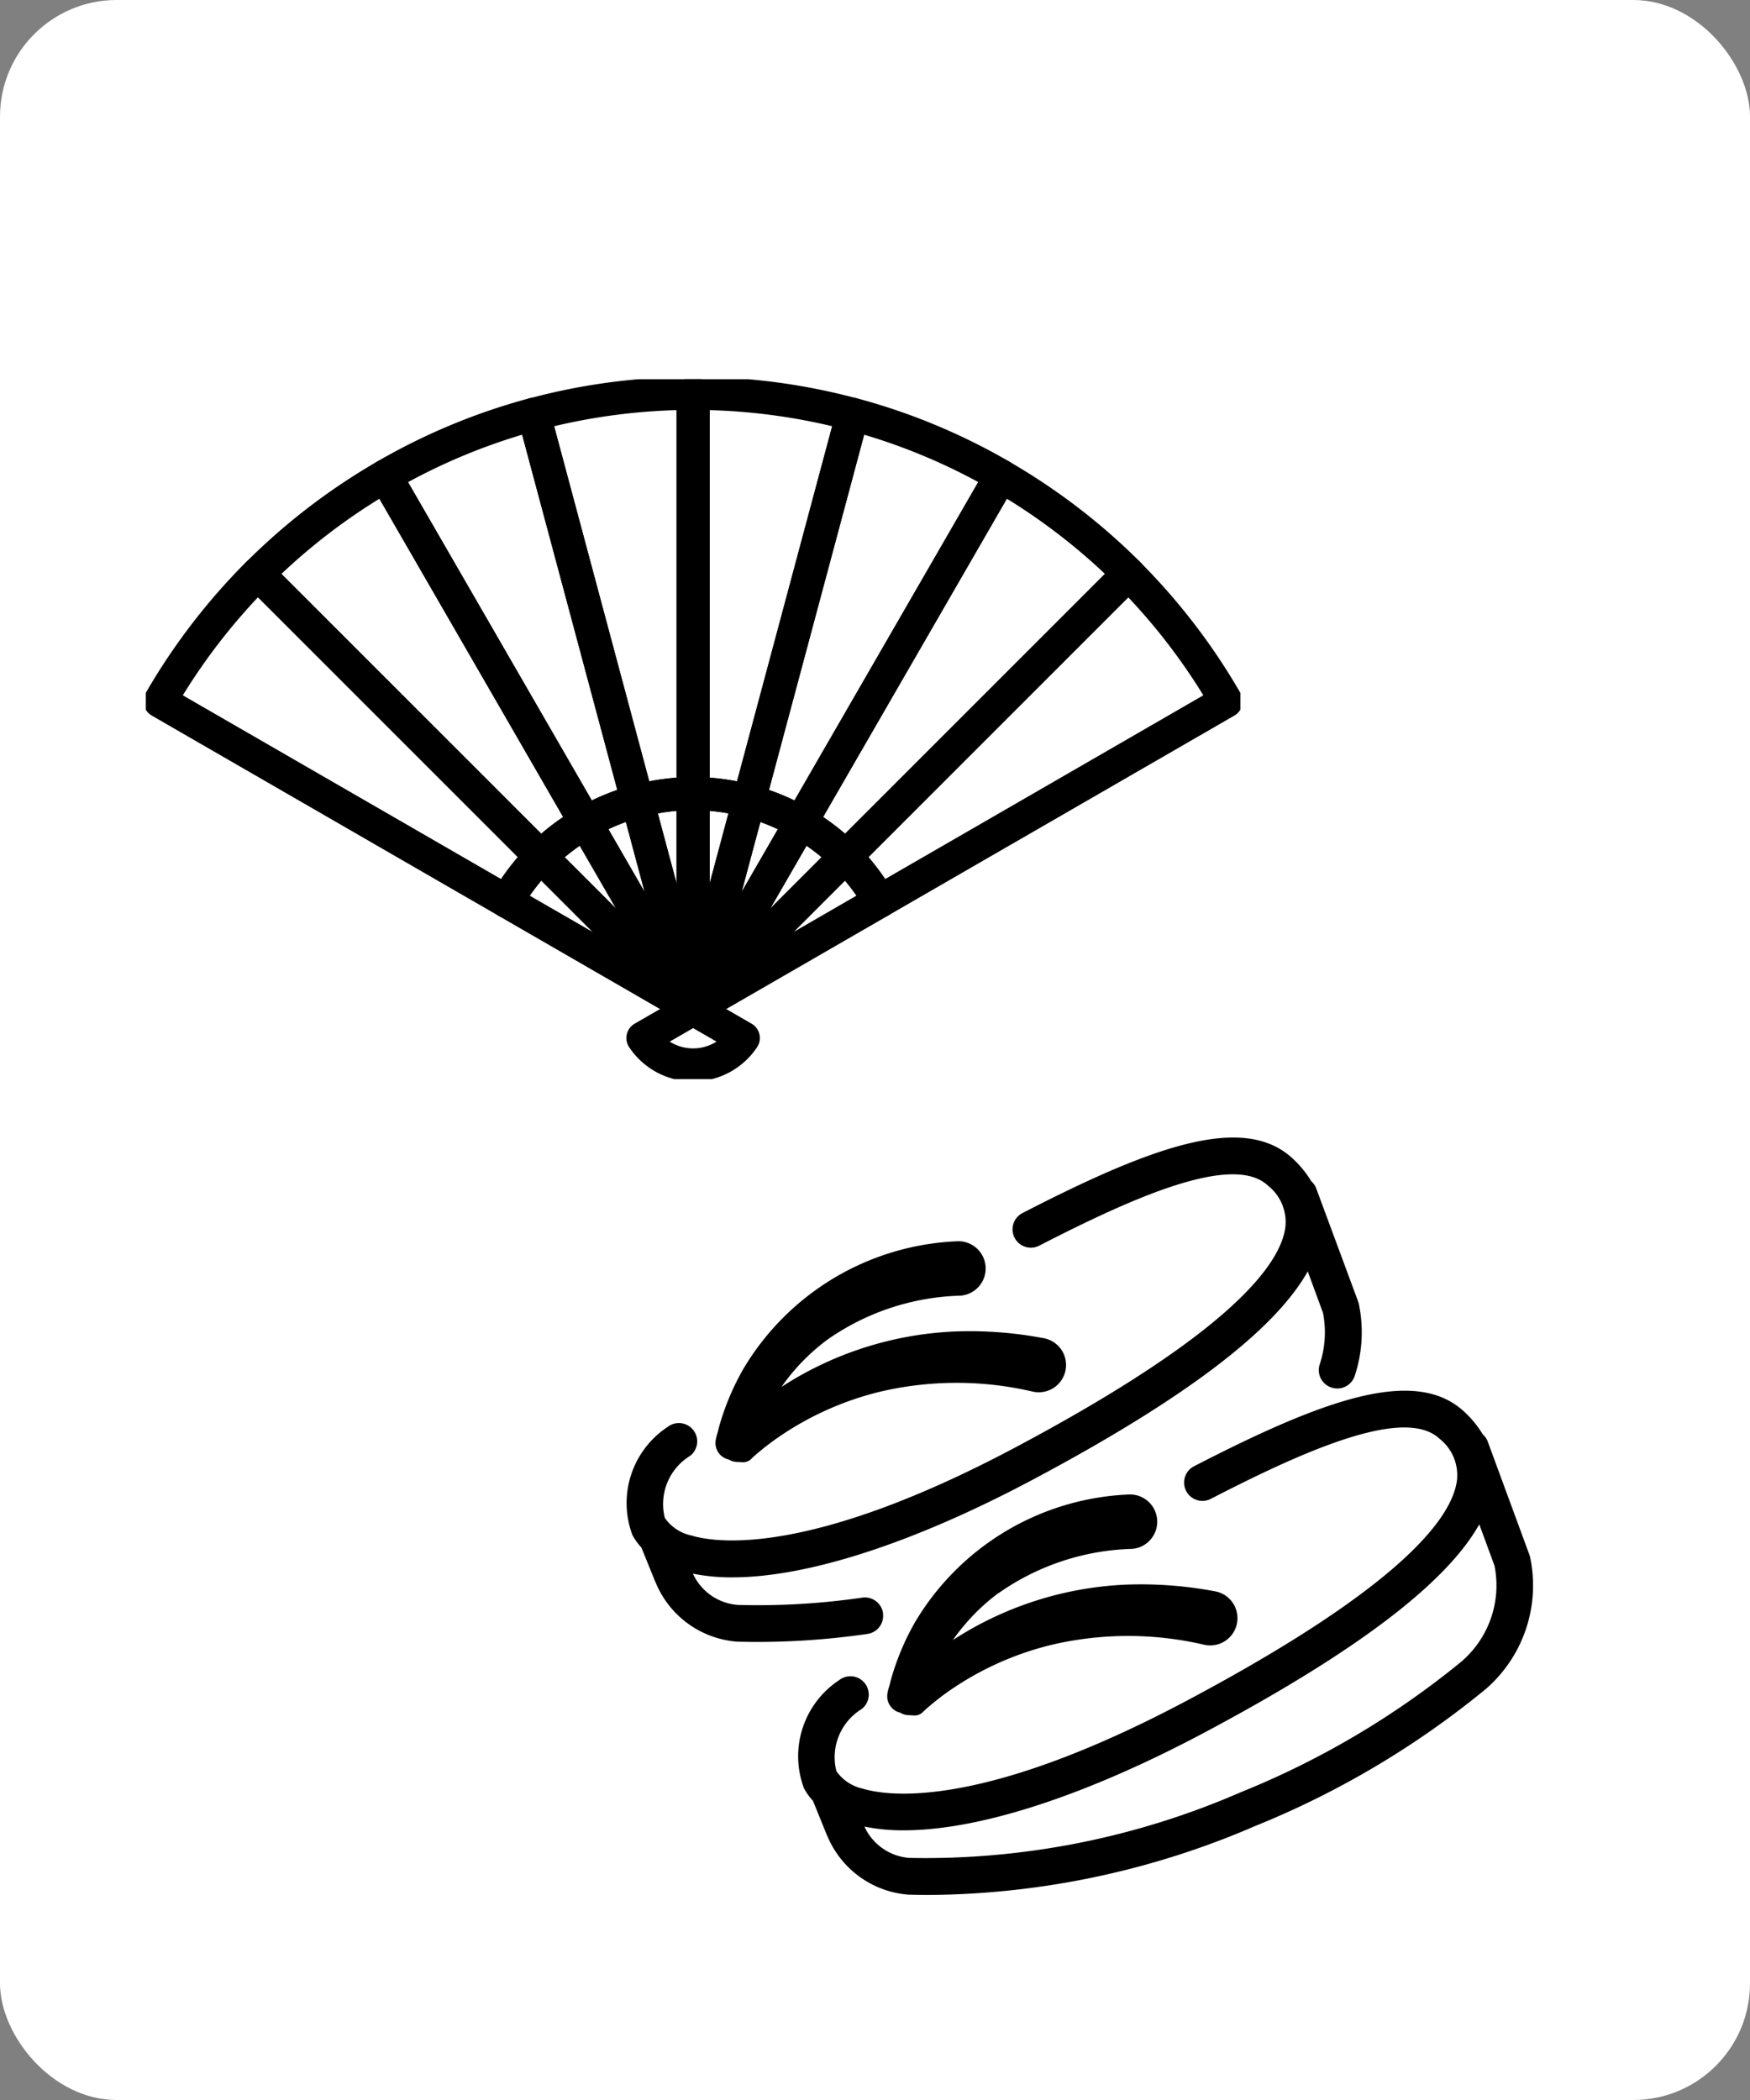
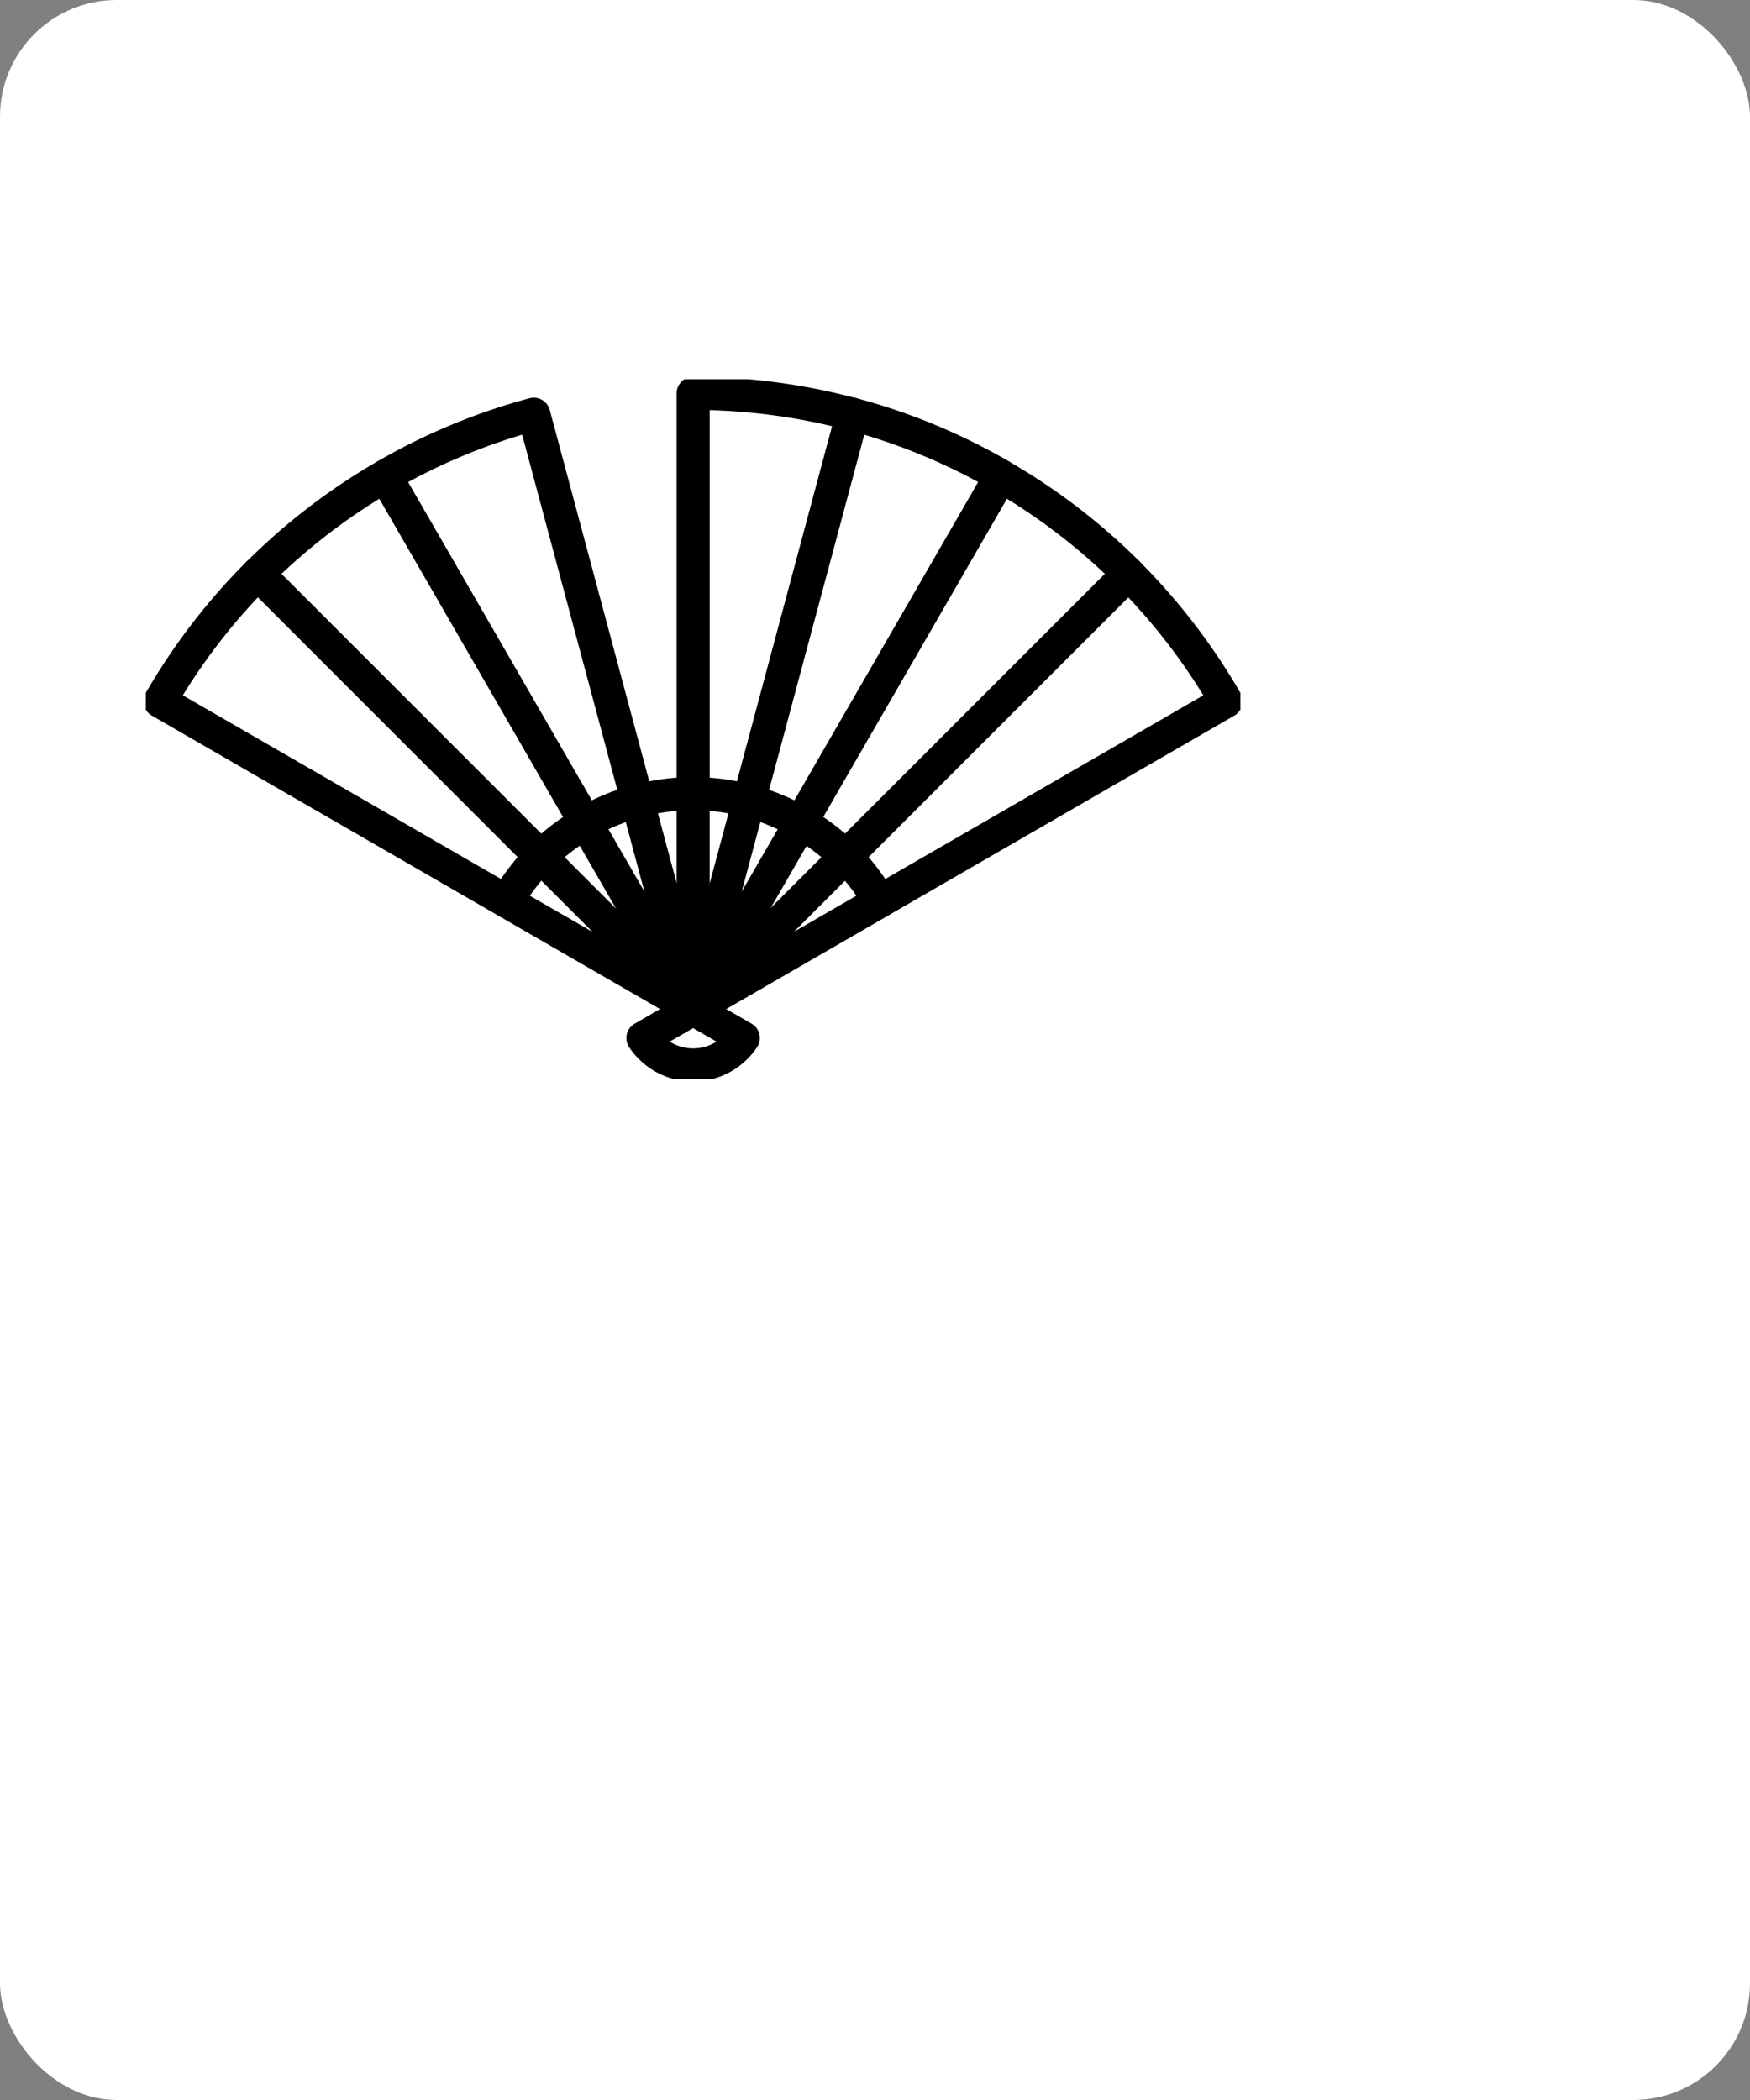
<svg xmlns="http://www.w3.org/2000/svg" width="60" height="72" viewBox="0 0 60 72">
  <rect x="0" y="0" width="60" height="72" fill="#808080" stroke="none" />
  <defs>
    <clipPath id="clip-path">
-       <rect id="長方形_2133" data-name="長方形 2133" width="31.121" height="25.975" fill="none" />
-     </clipPath>
+       </clipPath>
    <clipPath id="clip-path-2">
      <rect id="長方形_2234" data-name="長方形 2234" width="37.529" height="23.998" fill="none" />
    </clipPath>
  </defs>
  <g id="グループ_4315" data-name="グループ 4315" transform="translate(-62 -1039)">
    <rect id="長方形_2079" data-name="長方形 2079" width="60" height="72" rx="4" transform="translate(62 1039)" fill="#fff" />
    <g id="グループ_3950" data-name="グループ 3950" transform="translate(83.439 1078)">
      <g id="グループ_3950-2" data-name="グループ 3950" transform="translate(0 0)" clip-path="url(#clip-path)">
        <path id="パス_2718" data-name="パス 2718" d="M8.837,16.309a.629.629,0,0,0-.71-.534,24.935,24.935,0,0,1-4.266.25,1.844,1.844,0,0,1-1.543-1.072,6.666,6.666,0,0,0,1.346.127c2.578,0,6.206-1.167,10.319-3.356,5.168-2.75,8.273-5.1,9.415-7.134l.522,1.418a3.485,3.485,0,0,1-.111,1.768.628.628,0,0,0,.4.795.64.64,0,0,0,.2.033.631.631,0,0,0,.6-.431,4.761,4.761,0,0,0,.141-2.466.6.6,0,0,0-.026-.088L23.689,1.745a.635.635,0,0,0-.171-.247A3.517,3.517,0,0,0,22.89.728C21.218-.838,18.1.28,13.617,2.59a.628.628,0,1,0,.576,1.117C17.4,2.058,20.832.523,22.03,1.646a1.59,1.59,0,0,1,.6,1.433c-.171,1.287-1.912,3.638-9.237,7.535C6.263,14.407,3.066,13.89,2.255,13.642a1.476,1.476,0,0,1-.9-.6,1.938,1.938,0,0,1,.87-2.13.628.628,0,1,0-.776-.988A3.125,3.125,0,0,0,.242,13.625a2.034,2.034,0,0,0,.309.431l.461,1.138c.009.02.018.04.028.061a3.287,3.287,0,0,0,2.78,2.028c.247.008.5.011.75.011A26.411,26.411,0,0,0,8.3,17.02a.627.627,0,0,0,.534-.71" transform="translate(0 0.001)" />
        <path id="パス_2719" data-name="パス 2719" d="M3.2,10.645a.57.57,0,0,0,.27.085l.228.011A.393.393,0,0,0,4,10.6a8.783,8.783,0,0,1,.773-.622A10.5,10.5,0,0,1,8.38,8.326a11.464,11.464,0,0,1,5.237-.009.935.935,0,1,0,.375-1.831,13.529,13.529,0,0,0-3.037-.228,11.841,11.841,0,0,0-5.942,1.9A7.024,7.024,0,0,1,6.586,6.539,8.333,8.333,0,0,1,11.147,5.03a.934.934,0,1,0-.137-1.864A8.959,8.959,0,0,0,3.7,7.55a8.787,8.787,0,0,0-.839,2.019c-.051.268-.188.472-.055.763a.57.57,0,0,0,.39.313" transform="translate(0.342 0.393)" />
        <path id="パス_2720" data-name="パス 2720" d="M30.371,13.429a.616.616,0,0,0-.026-.089L28.92,9.468a.621.621,0,0,0-.17-.247,3.555,3.555,0,0,0-.628-.77C26.45,6.884,23.334,8,18.849,10.313a.628.628,0,0,0,.576,1.117c3.2-1.65,6.639-3.185,7.838-2.063a1.588,1.588,0,0,1,.6,1.434c-.17,1.286-1.911,3.638-9.236,7.535C11.495,22.129,8.3,21.613,7.487,21.365a1.482,1.482,0,0,1-.9-.6,1.938,1.938,0,0,1,.87-2.13.628.628,0,1,0-.777-.988,3.126,3.126,0,0,0-1.205,3.705,2.045,2.045,0,0,0,.309.431l.462,1.139c.009.02.018.04.028.06A3.283,3.283,0,0,0,9.052,25c.218.007.458.011.718.011a28.649,28.649,0,0,0,11.176-2.364,30.386,30.386,0,0,0,7.919-4.707,4.7,4.7,0,0,0,1.506-4.515m-2.329,3.564a29.121,29.121,0,0,1-7.591,4.5,27.088,27.088,0,0,1-11.36,2.252,1.845,1.845,0,0,1-1.542-1.074,6.583,6.583,0,0,0,1.346.128c2.578,0,6.206-1.168,10.319-3.356,5.168-2.751,8.273-5.1,9.415-7.135l.522,1.419a3.436,3.436,0,0,1-1.107,3.262" transform="translate(0.65 0.959)" />
        <path id="パス_2721" data-name="パス 2721" d="M11.818,14.262a8.342,8.342,0,0,1,4.561-1.509.934.934,0,1,0-.136-1.864,8.959,8.959,0,0,0-7.306,4.384,8.742,8.742,0,0,0-.837,2.02c-.051.266-.189.472-.056.762a.57.57,0,0,0,.39.313.558.558,0,0,0,.27.085l.228.012a.4.4,0,0,0,.3-.141A8.8,8.8,0,0,1,10,17.7a10.5,10.5,0,0,1,3.607-1.654,11.464,11.464,0,0,1,5.237-.009.935.935,0,1,0,.375-1.831,13.657,13.657,0,0,0-3.037-.228,11.831,11.831,0,0,0-5.942,1.9,7.007,7.007,0,0,1,1.573-1.619" transform="translate(0.992 1.352)" />
      </g>
    </g>
    <g id="グループ_4319" data-name="グループ 4319" transform="translate(67 1052.001)" clip-path="url(#clip-path-2)">
      <path id="パス_2798" data-name="パス 2798" d="M16.43,15.4,9.568,3.516A20.928,20.928,0,0,1,14.657,1.4l3.553,13.261A7.338,7.338,0,0,0,16.43,15.4Z" transform="translate(-1.356 -0.199)" fill="none" stroke="#000" stroke-linecap="round" stroke-linejoin="round" stroke-width="1.134" />
      <path id="パス_2799" data-name="パス 2799" d="M14.175,16.919l-9.7-9.7A21.139,21.139,0,0,1,8.846,3.865L15.707,15.75A7.415,7.415,0,0,0,14.175,16.919Z" transform="translate(-0.634 -0.548)" fill="none" stroke="#000" stroke-linecap="round" stroke-linejoin="round" stroke-width="1.134" />
      <path id="パス_2800" data-name="パス 2800" d="M12.452,19.005.567,12.144A21.169,21.169,0,0,1,3.919,7.771l9.7,9.7A7.415,7.415,0,0,0,12.452,19.005Z" transform="translate(-0.08 -1.102)" fill="none" stroke="#000" stroke-linecap="round" stroke-linejoin="round" stroke-width="1.134" />
-       <path id="パス_2801" data-name="パス 2801" d="M19.051,14.546,15.5,1.285A21.124,21.124,0,0,1,20.962.567V14.288A7.383,7.383,0,0,0,19.051,14.546Z" transform="translate(-2.197 -0.081)" fill="none" stroke="#000" stroke-linecap="round" stroke-linejoin="round" stroke-width="1.134" />
      <path id="パス_2802" data-name="パス 2802" d="M26.164,15.75,33.027,3.865A21.192,21.192,0,0,1,37.4,7.217l-9.7,9.7A7.416,7.416,0,0,0,26.164,15.75Z" transform="translate(-3.709 -0.548)" fill="none" stroke="#000" stroke-linecap="round" stroke-linejoin="round" stroke-width="1.134" />
      <path id="パス_2803" data-name="パス 2803" d="M21.864,14.288V.567a21.124,21.124,0,0,1,5.464.718L23.774,14.546A7.383,7.383,0,0,0,21.864,14.288Z" transform="translate(-3.099 -0.081)" fill="none" stroke="#000" stroke-linecap="round" stroke-linejoin="round" stroke-width="1.134" />
      <path id="パス_2804" data-name="パス 2804" d="M27.951,17.473l9.7-9.7A21.139,21.139,0,0,1,41,12.144L29.12,19.005A7.415,7.415,0,0,0,27.951,17.473Z" transform="translate(-3.962 -1.102)" fill="none" stroke="#000" stroke-linecap="round" stroke-linejoin="round" stroke-width="1.134" />
      <path id="パス_2805" data-name="パス 2805" d="M24.09,14.665,27.643,1.4a20.928,20.928,0,0,1,5.089,2.112L25.871,15.4A7.338,7.338,0,0,0,24.09,14.665Z" transform="translate(-3.415 -0.199)" fill="none" stroke="#000" stroke-linecap="round" stroke-linejoin="round" stroke-width="1.134" />
-       <path id="パス_2806" data-name="パス 2806" d="M21.864,16.554a7.383,7.383,0,0,1,1.91.258l-1.91,7.129Z" transform="translate(-3.099 -2.347)" fill="none" stroke="#000" stroke-linecap="round" stroke-linejoin="round" stroke-width="1.134" />
      <path id="パス_2807" data-name="パス 2807" d="M17.563,17.591a7.338,7.338,0,0,1,1.781-.736l1.91,7.129Z" transform="translate(-2.49 -2.39)" fill="none" stroke="#000" stroke-linecap="round" stroke-linejoin="round" stroke-width="1.134" />
      <path id="パス_2808" data-name="パス 2808" d="M19.638,16.812a7.383,7.383,0,0,1,1.91-.258v7.388Z" transform="translate(-2.784 -2.347)" fill="none" stroke="#000" stroke-linecap="round" stroke-linejoin="round" stroke-width="1.134" />
-       <path id="パス_2809" data-name="パス 2809" d="M15.777,18.882a7.415,7.415,0,0,1,1.533-1.169L21,24.106Z" transform="translate(-2.236 -2.511)" fill="none" stroke="#000" stroke-linecap="round" stroke-linejoin="round" stroke-width="1.134" />
      <path id="パス_2810" data-name="パス 2810" d="M20.808,24.3l-6.393-3.691a7.438,7.438,0,0,1,1.169-1.533Z" transform="translate(-2.043 -2.704)" fill="none" stroke="#000" stroke-linecap="round" stroke-linejoin="round" stroke-width="1.134" />
      <path id="パス_2811" data-name="パス 2811" d="M23.774,16.855a7.338,7.338,0,0,1,1.781.736l-3.691,6.393Z" transform="translate(-3.099 -2.39)" fill="none" stroke="#000" stroke-linecap="round" stroke-linejoin="round" stroke-width="1.134" />
      <path id="パス_2812" data-name="パス 2812" d="M27.088,19.075a7.415,7.415,0,0,1,1.169,1.533L21.864,24.3Z" transform="translate(-3.099 -2.704)" fill="none" stroke="#000" stroke-linecap="round" stroke-linejoin="round" stroke-width="1.134" />
      <path id="パス_2813" data-name="パス 2813" d="M25.554,17.713a7.416,7.416,0,0,1,1.533,1.169l-5.224,5.224Z" transform="translate(-3.099 -2.511)" fill="none" stroke="#000" stroke-linecap="round" stroke-linejoin="round" stroke-width="1.134" />
      <path id="パス_2814" data-name="パス 2814" d="M23.3,26.155a2.066,2.066,0,0,1-3.442,0l1.722-.994Z" transform="translate(-2.815 -3.567)" fill="none" stroke="#000" stroke-linecap="round" stroke-linejoin="round" stroke-width="1.134" />
    </g>
  </g>
</svg>